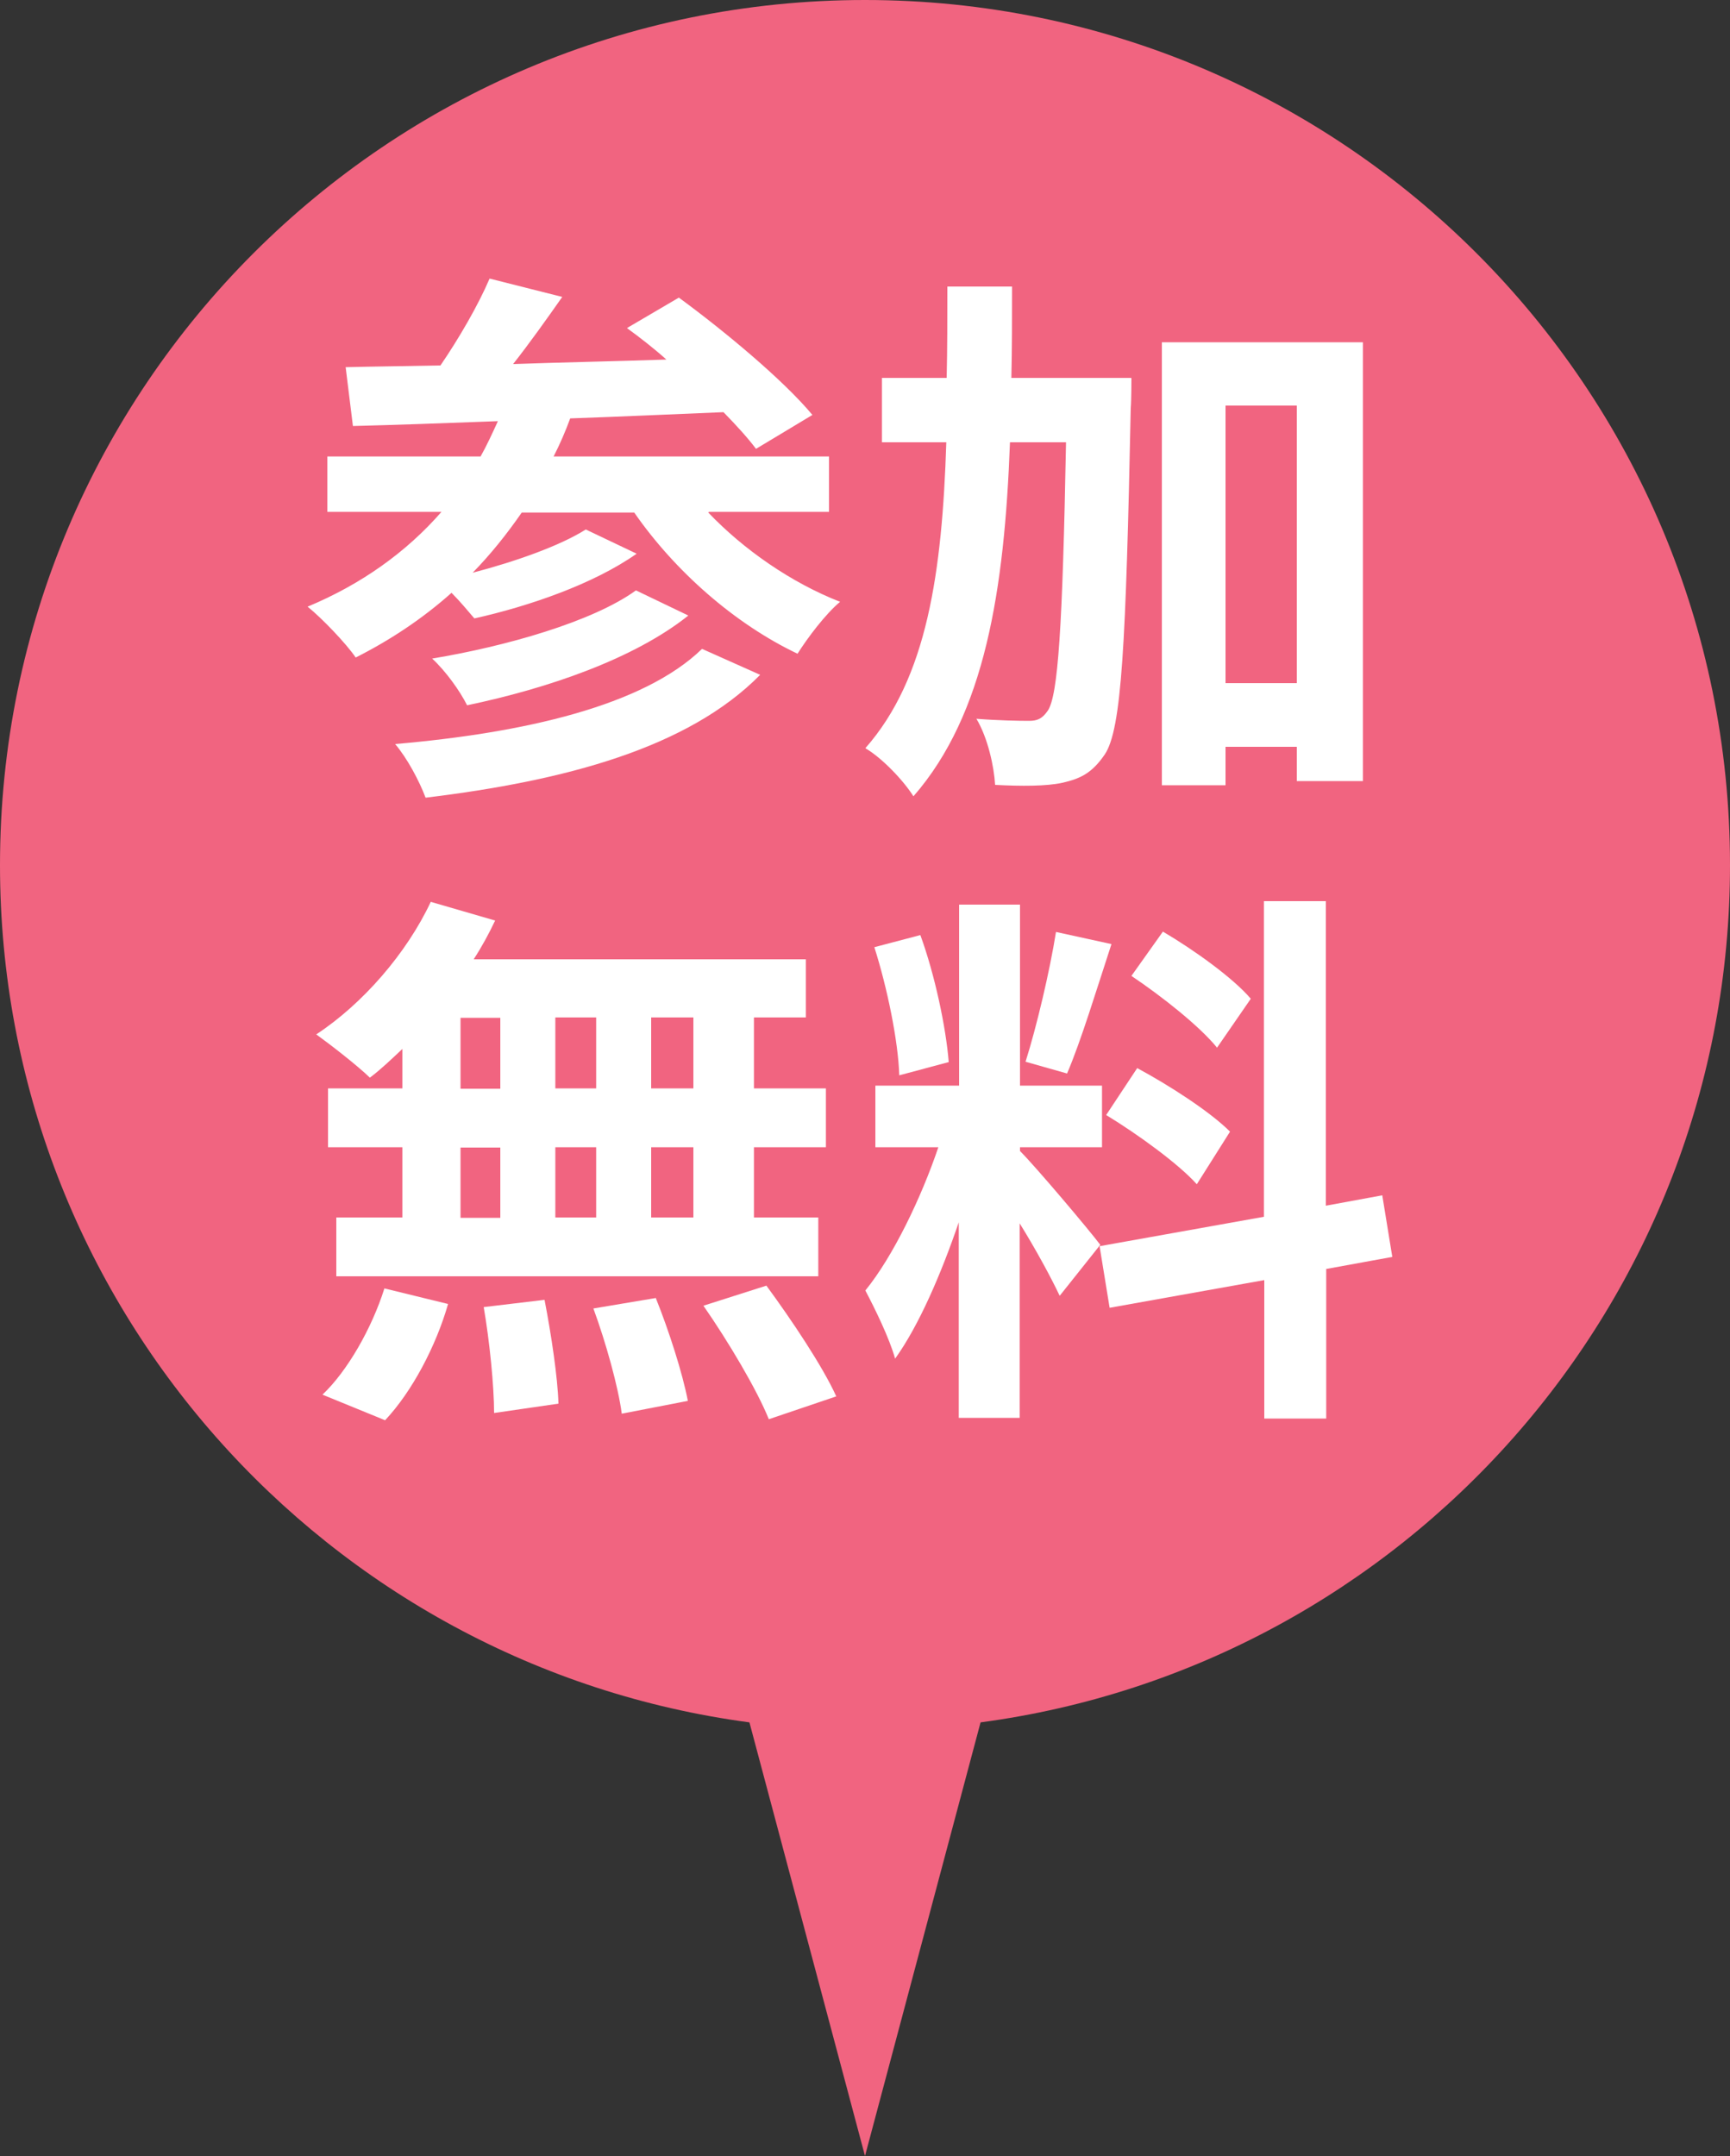
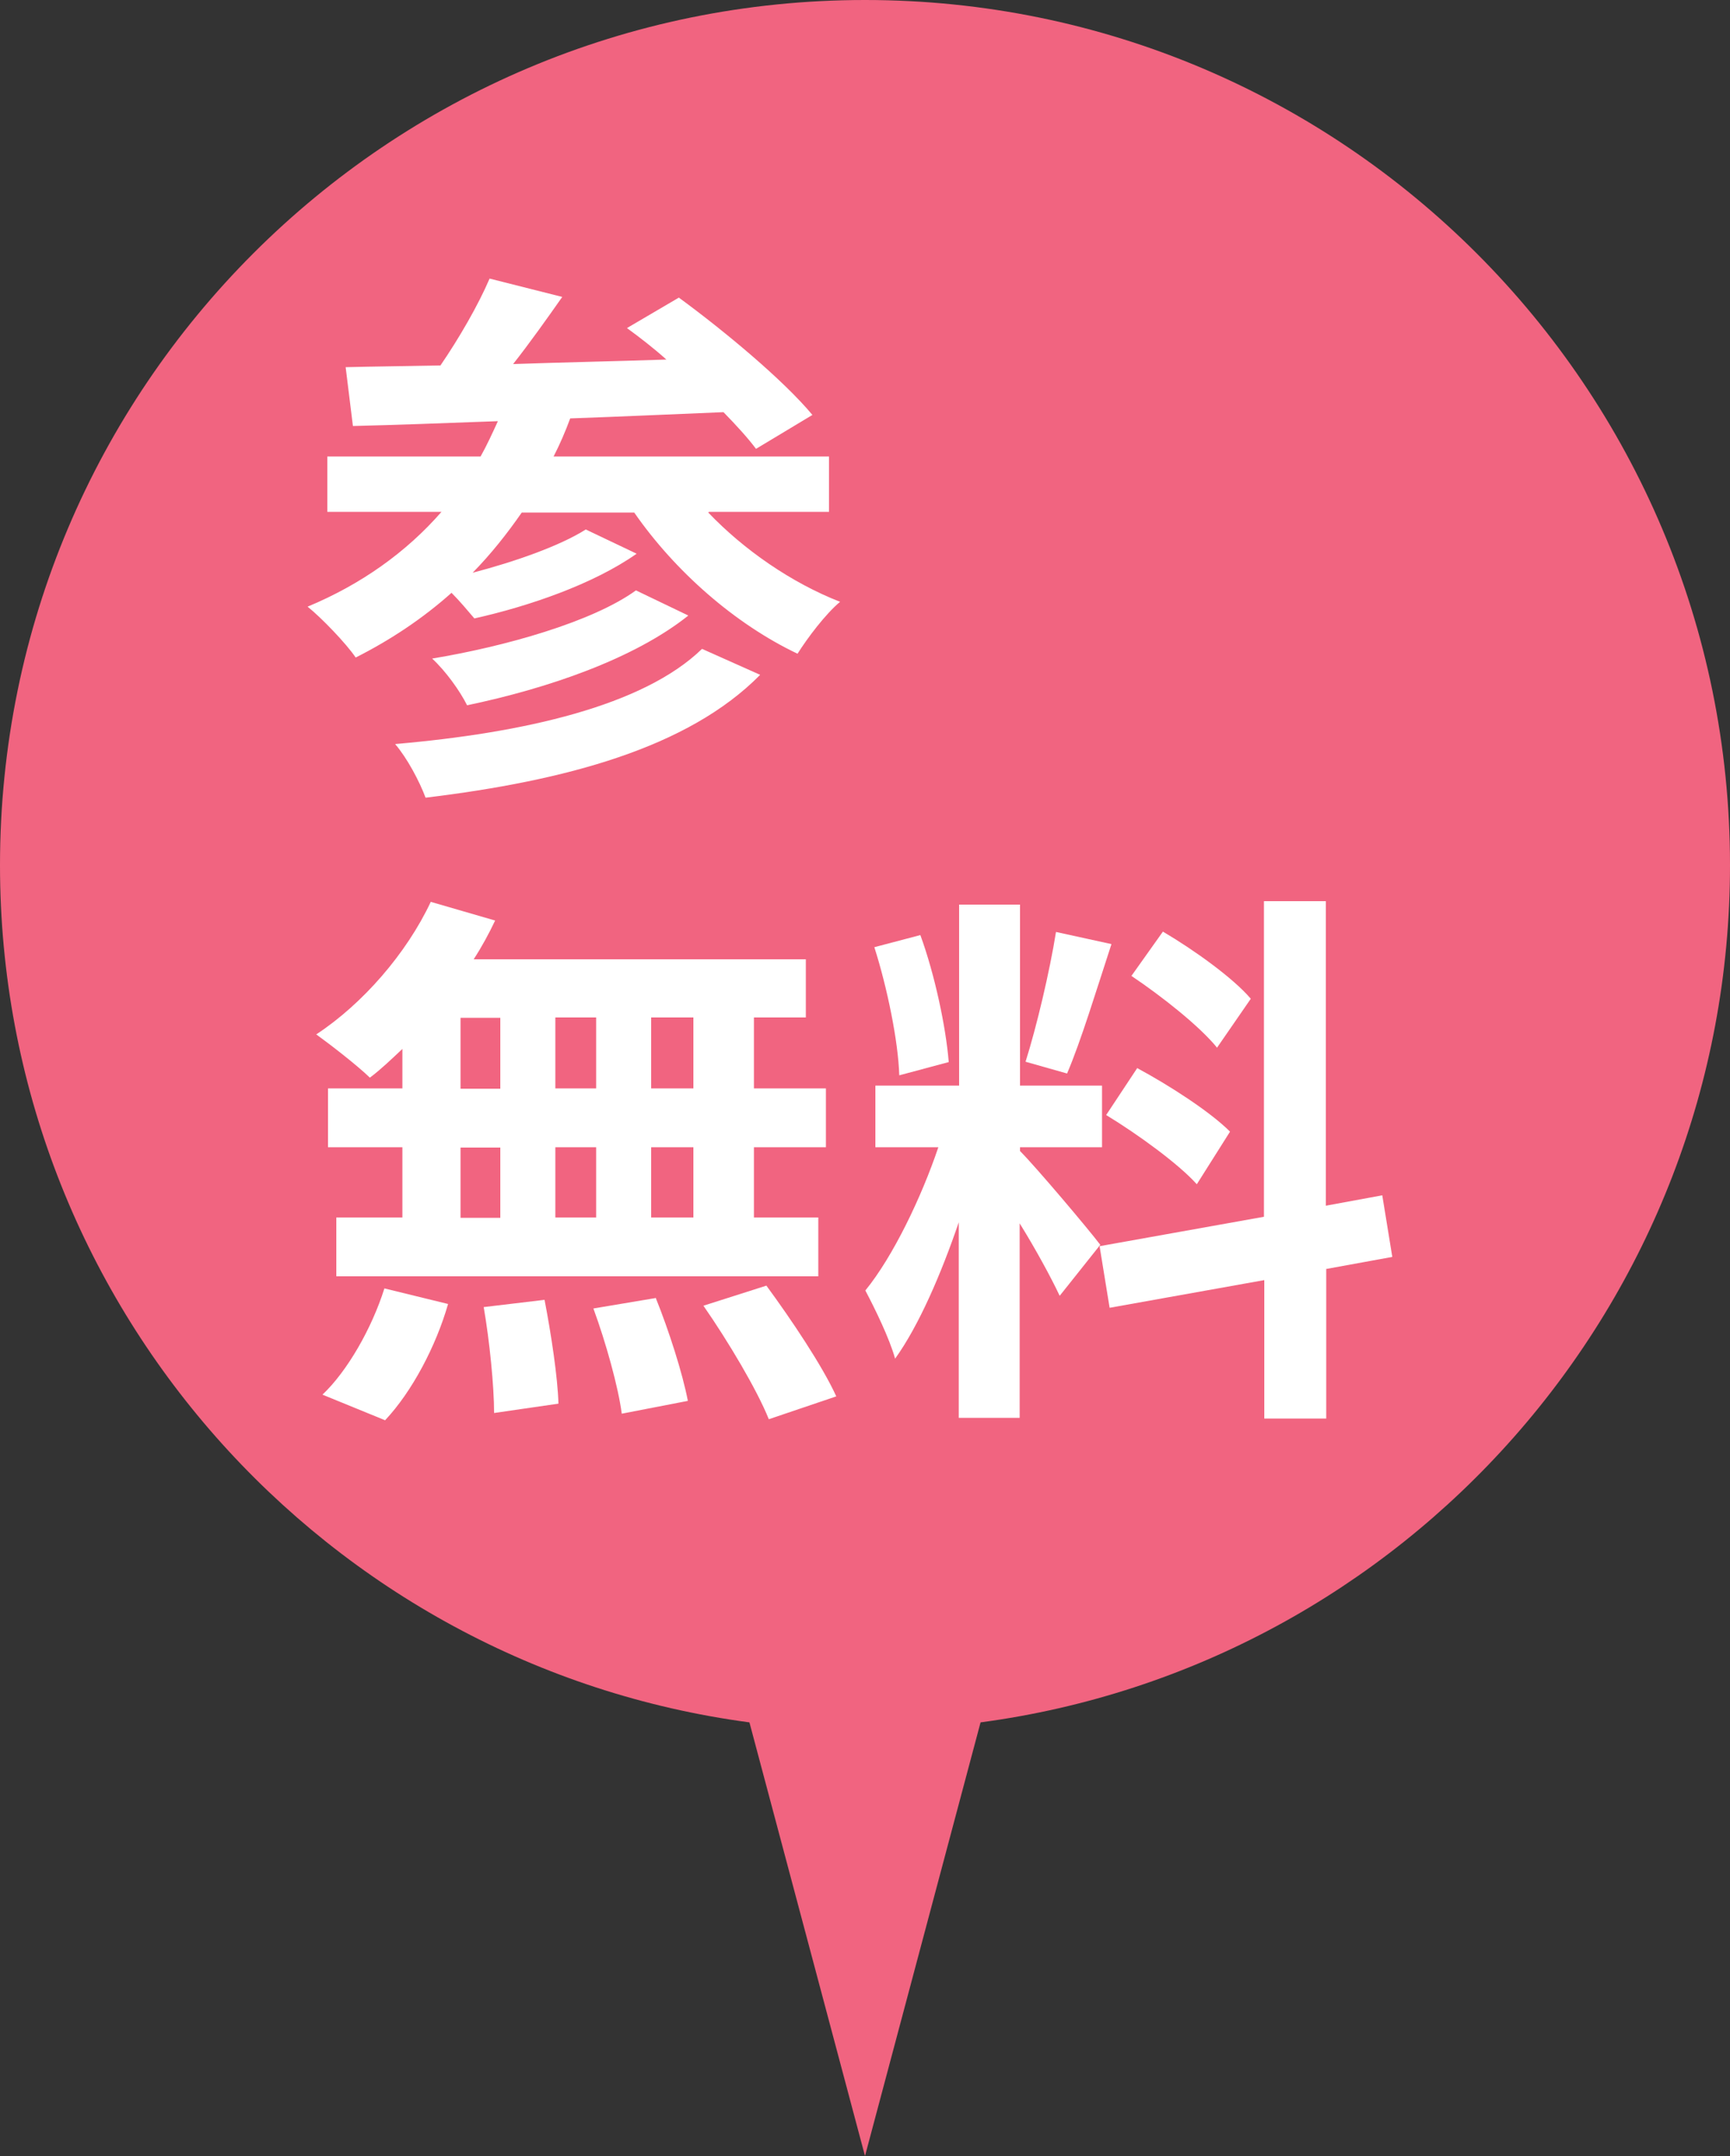
<svg xmlns="http://www.w3.org/2000/svg" id="_レイヤー_2" data-name="レイヤー 2" viewBox="0 0 50 62.3">
  <rect x="0" y="0" width="50" height="62.3" fill="#333333" stroke="none" />
  <defs>
    <style>
      .cls-1 {
        fill: #fff;
      }

      .cls-2 {
        fill: #f16480;
      }
    </style>
  </defs>
  <g id="_文字" data-name="文字">
    <path class="cls-2" d="M50,25C50,11.19,38.81,0,25,0S0,11.19,0,25c0,12.67,9.43,23.14,21.66,24.77l3.34,12.53,3.34-12.53c12.23-1.63,21.66-12.1,21.66-24.77Z" />
    <g>
      <path class="cls-1" d="M20.47,14.81c1.02,1.07,2.4,2.03,3.81,2.58-.42,.35-.94,1.04-1.23,1.5-1.81-.86-3.54-2.38-4.72-4.08h-3.25c-.43,.62-.9,1.21-1.42,1.74,1.22-.32,2.51-.77,3.27-1.25l1.47,.7c-1.25,.88-3.12,1.52-4.69,1.87-.18-.21-.42-.5-.66-.74-.83,.74-1.76,1.36-2.77,1.87-.27-.4-.98-1.14-1.39-1.47,1.54-.64,2.85-1.57,3.87-2.74h-3.3v-1.6h4.43c.18-.32,.34-.67,.5-1.02-1.57,.06-2.99,.11-4.19,.14l-.21-1.7c.8-.02,1.73-.03,2.74-.05,.54-.79,1.09-1.74,1.42-2.51l2.1,.53c-.45,.64-.94,1.33-1.42,1.94,1.42-.05,2.93-.08,4.43-.13-.38-.34-.77-.64-1.14-.91l1.5-.88c1.31,.96,3.02,2.38,3.86,3.39l-1.63,.98c-.24-.32-.56-.67-.94-1.06-1.47,.06-2.99,.13-4.43,.18-.14,.38-.3,.75-.48,1.1h7.96v1.6h-3.47Zm1.5,4.69c-2.08,2.11-5.62,3.06-9.67,3.55-.18-.48-.53-1.14-.88-1.55,3.71-.32,7.17-1.1,8.87-2.75l1.68,.75Zm-2.08-1.71c-1.57,1.25-4.05,2.1-6.39,2.59-.21-.42-.62-.99-1.01-1.35,2.11-.35,4.63-1.06,5.89-1.97l1.5,.72Z" />
-       <path class="cls-1" d="M32.7,10.93s0,.62-.02,.87c-.14,6.82-.26,9.27-.75,10-.37,.54-.7,.7-1.23,.82-.46,.1-1.18,.1-1.94,.06-.03-.53-.21-1.36-.54-1.91,.64,.05,1.22,.06,1.52,.06,.24,0,.38-.06,.54-.29,.3-.43,.43-2.42,.53-7.76h-1.62c-.16,4.27-.72,7.86-2.79,10.23-.29-.46-.91-1.11-1.39-1.39,1.79-2.03,2.22-5.09,2.34-8.84h-1.86v-1.86h1.87c.02-.85,.02-1.73,.02-2.64h1.87c0,.9,0,1.78-.02,2.64h3.46Zm6.69-1.04v12.68h-1.91v-.99h-2.06v1.11h-1.84V9.89h5.81Zm-1.91,9.84V11.72h-2.06v8.02h2.06Z" />
      <path class="cls-1" d="M11.63,30.31c-.32,.3-.62,.59-.94,.83-.35-.34-1.12-.94-1.55-1.25,1.34-.88,2.61-2.34,3.31-3.83l1.86,.54c-.18,.38-.38,.75-.62,1.12h9.6v1.68h-1.5v2.05h2.08v1.7h-2.08v2.03h1.86v1.7H9.72v-1.7h1.91v-2.03h-2.15v-1.7h2.15v-1.15Zm-2.31,9.99c.71-.67,1.42-1.9,1.79-3.07l1.84,.45c-.35,1.22-1.04,2.53-1.82,3.36l-1.81-.74Zm3.99-8.84h1.15v-2.05h-1.15v2.05Zm0,3.73h1.15v-2.03h-1.15v2.03Zm2.43,2.38c.19,.98,.38,2.24,.4,2.99l-1.86,.27c0-.77-.13-2.08-.3-3.06l1.76-.21Zm1.49-6.12v-2.05h-1.18v2.05h1.18Zm-1.18,1.7v2.03h1.18v-2.03h-1.18Zm2.9,4.35c.38,.94,.78,2.19,.93,2.98l-1.91,.37c-.1-.77-.46-2.06-.82-3.04l1.79-.3Zm1.09-8.1h-1.22v2.05h1.22v-2.05Zm0,3.75h-1.22v2.03h1.22v-2.03Zm2.11,4c.72,.98,1.62,2.32,2.02,3.2l-1.95,.66c-.34-.85-1.18-2.26-1.89-3.28l1.82-.58Z" />
      <path class="cls-1" d="M30.62,37.43c-.24-.51-.69-1.34-1.15-2.08v5.62h-1.76v-5.65c-.51,1.49-1.15,2.98-1.84,3.94-.16-.58-.58-1.44-.86-1.97,.8-.98,1.62-2.69,2.11-4.14h-1.82v-1.78h2.42v-5.23h1.76v5.23h2.37v1.78h-2.37v.11c.46,.46,1.98,2.26,2.32,2.71l-1.17,1.47Zm-4.63-6.36c-.03-.99-.35-2.54-.72-3.7l1.33-.35c.42,1.15,.74,2.67,.82,3.67l-1.42,.38Zm6.13-3.78c-.42,1.28-.88,2.8-1.28,3.73l-1.2-.34c.32-1.01,.7-2.62,.88-3.75l1.6,.35Zm6.21,9.38v4.32h-1.79v-4l-4.47,.8-.29-1.78,4.75-.85v-9.12h1.79v8.8l1.63-.3,.29,1.78-1.92,.35Zm-5.47-5.81c.93,.5,2.11,1.26,2.69,1.84l-.96,1.52c-.53-.59-1.7-1.44-2.62-2l.9-1.36Zm2.32-.58c-.5-.62-1.6-1.49-2.48-2.08l.91-1.28c.9,.53,2.03,1.34,2.54,1.94l-.98,1.42Z" />
    </g>
  </g>
</svg>